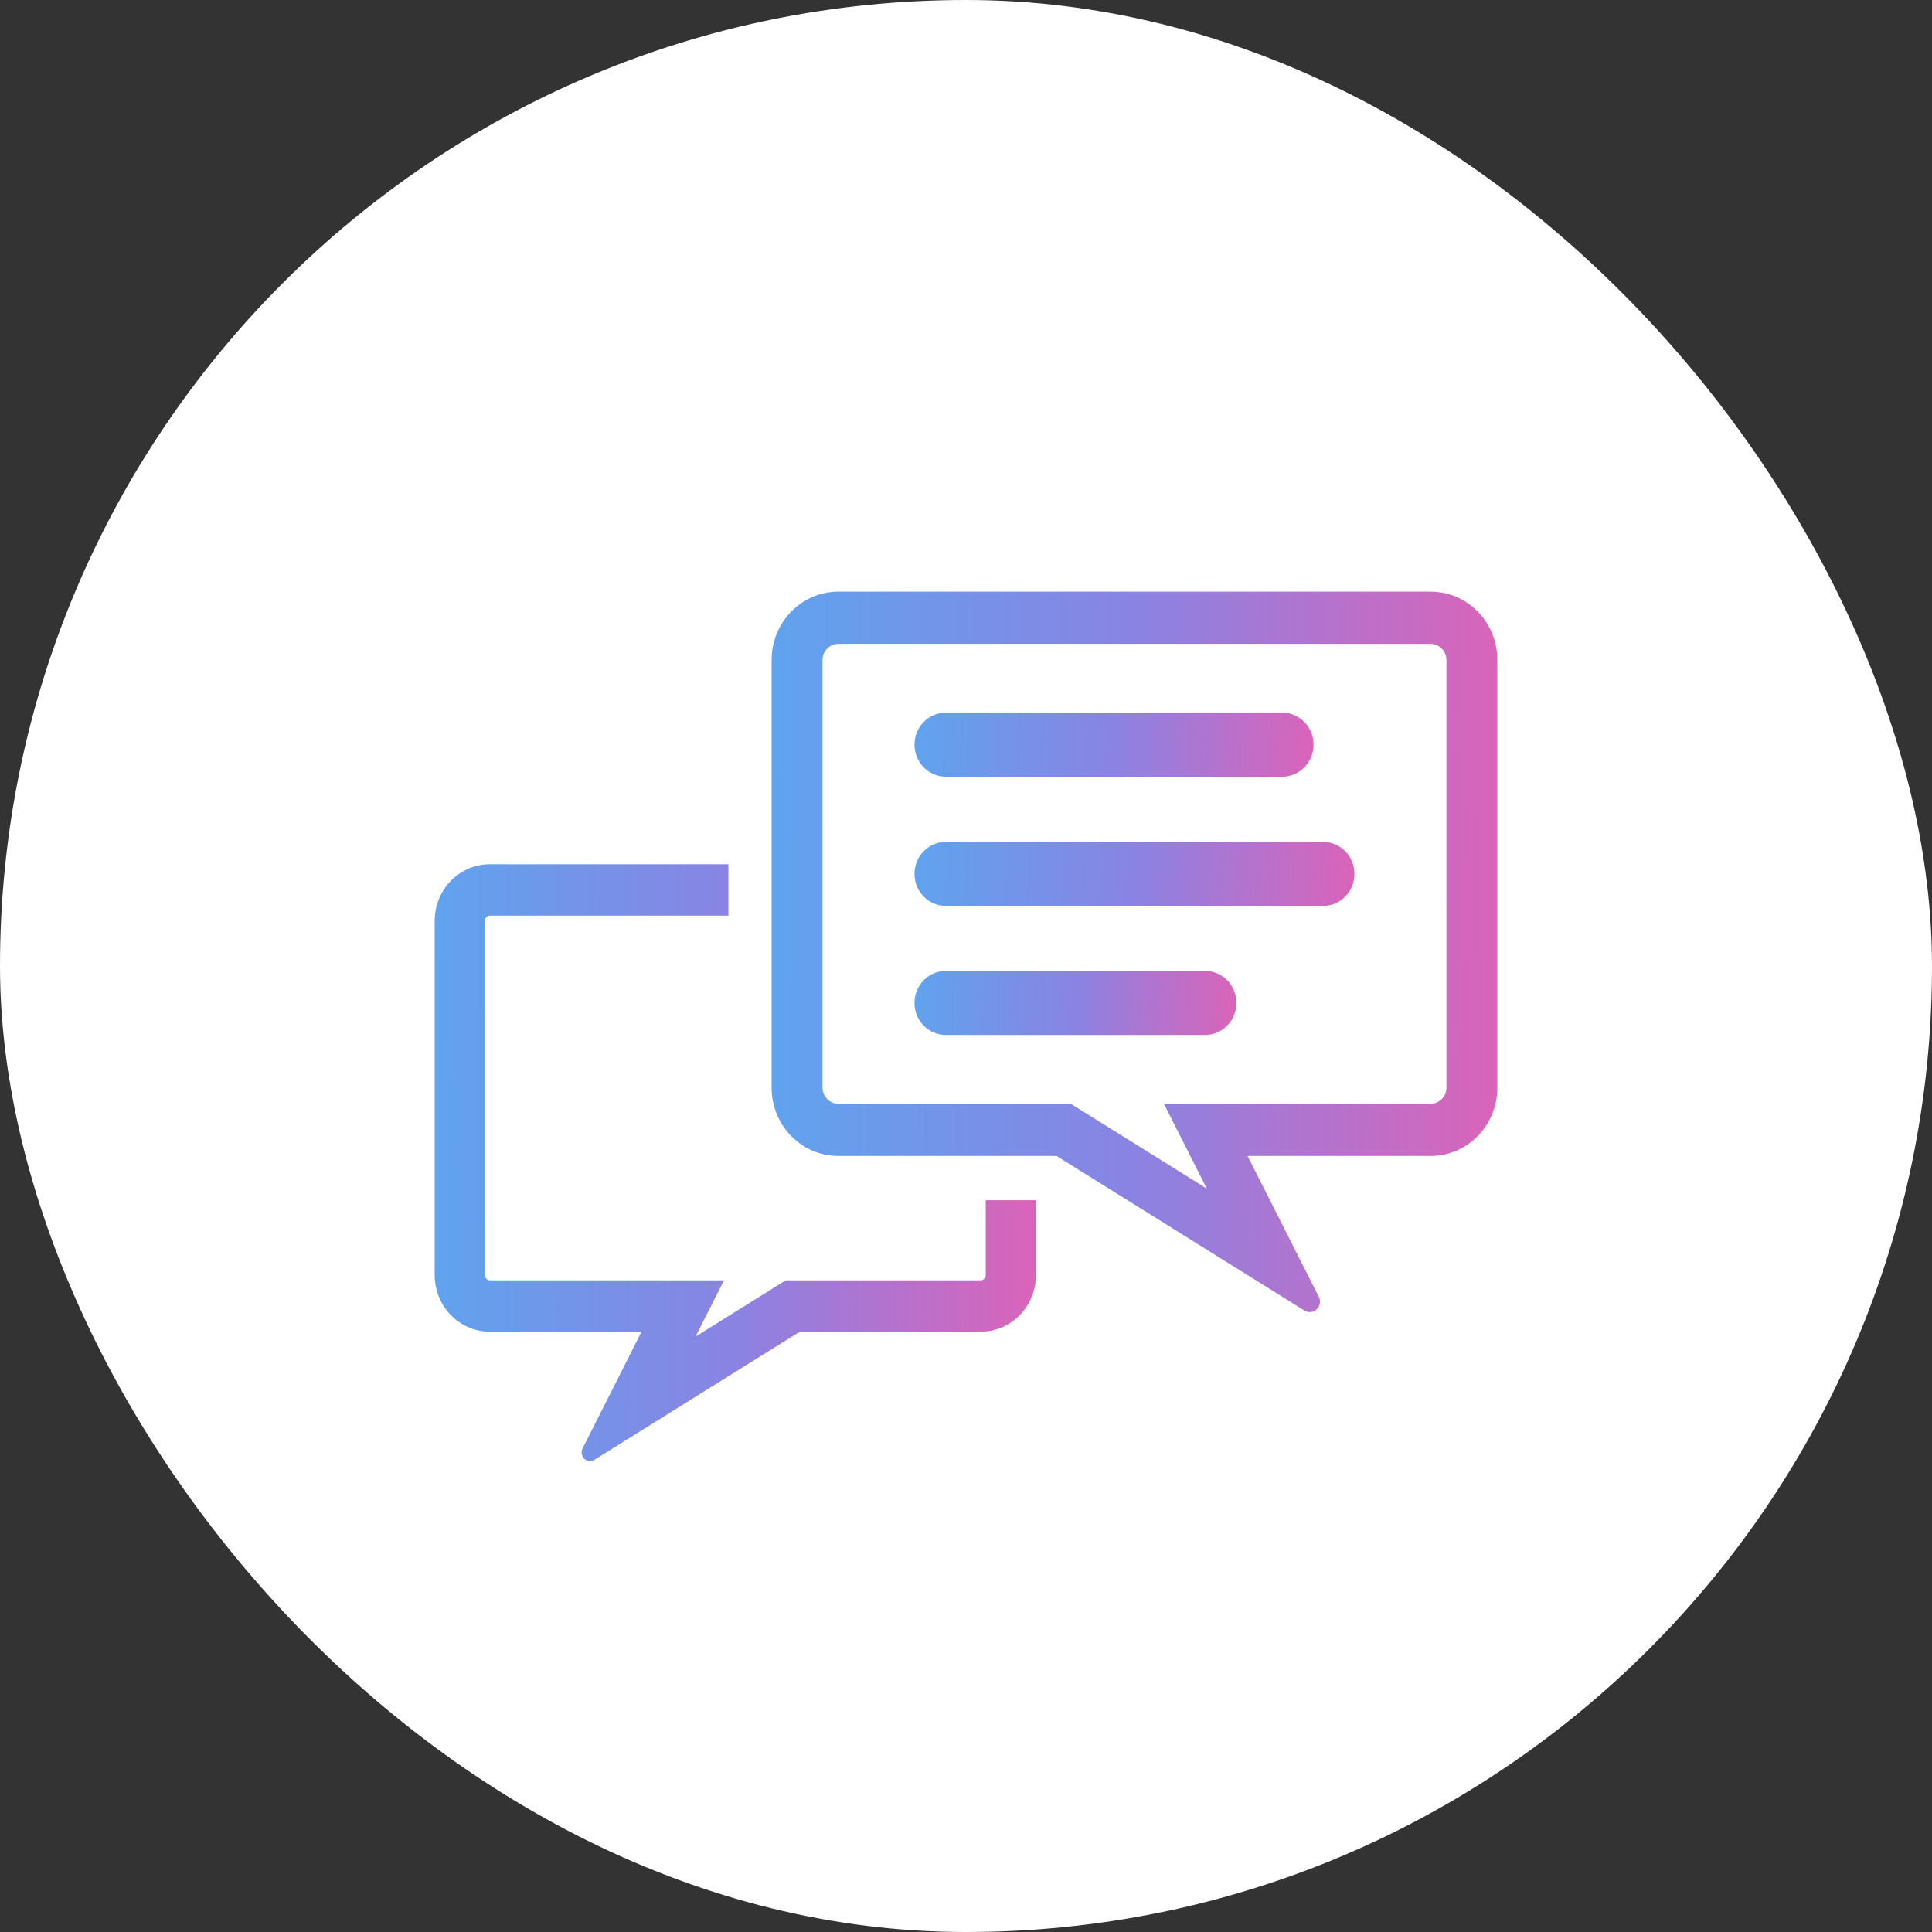
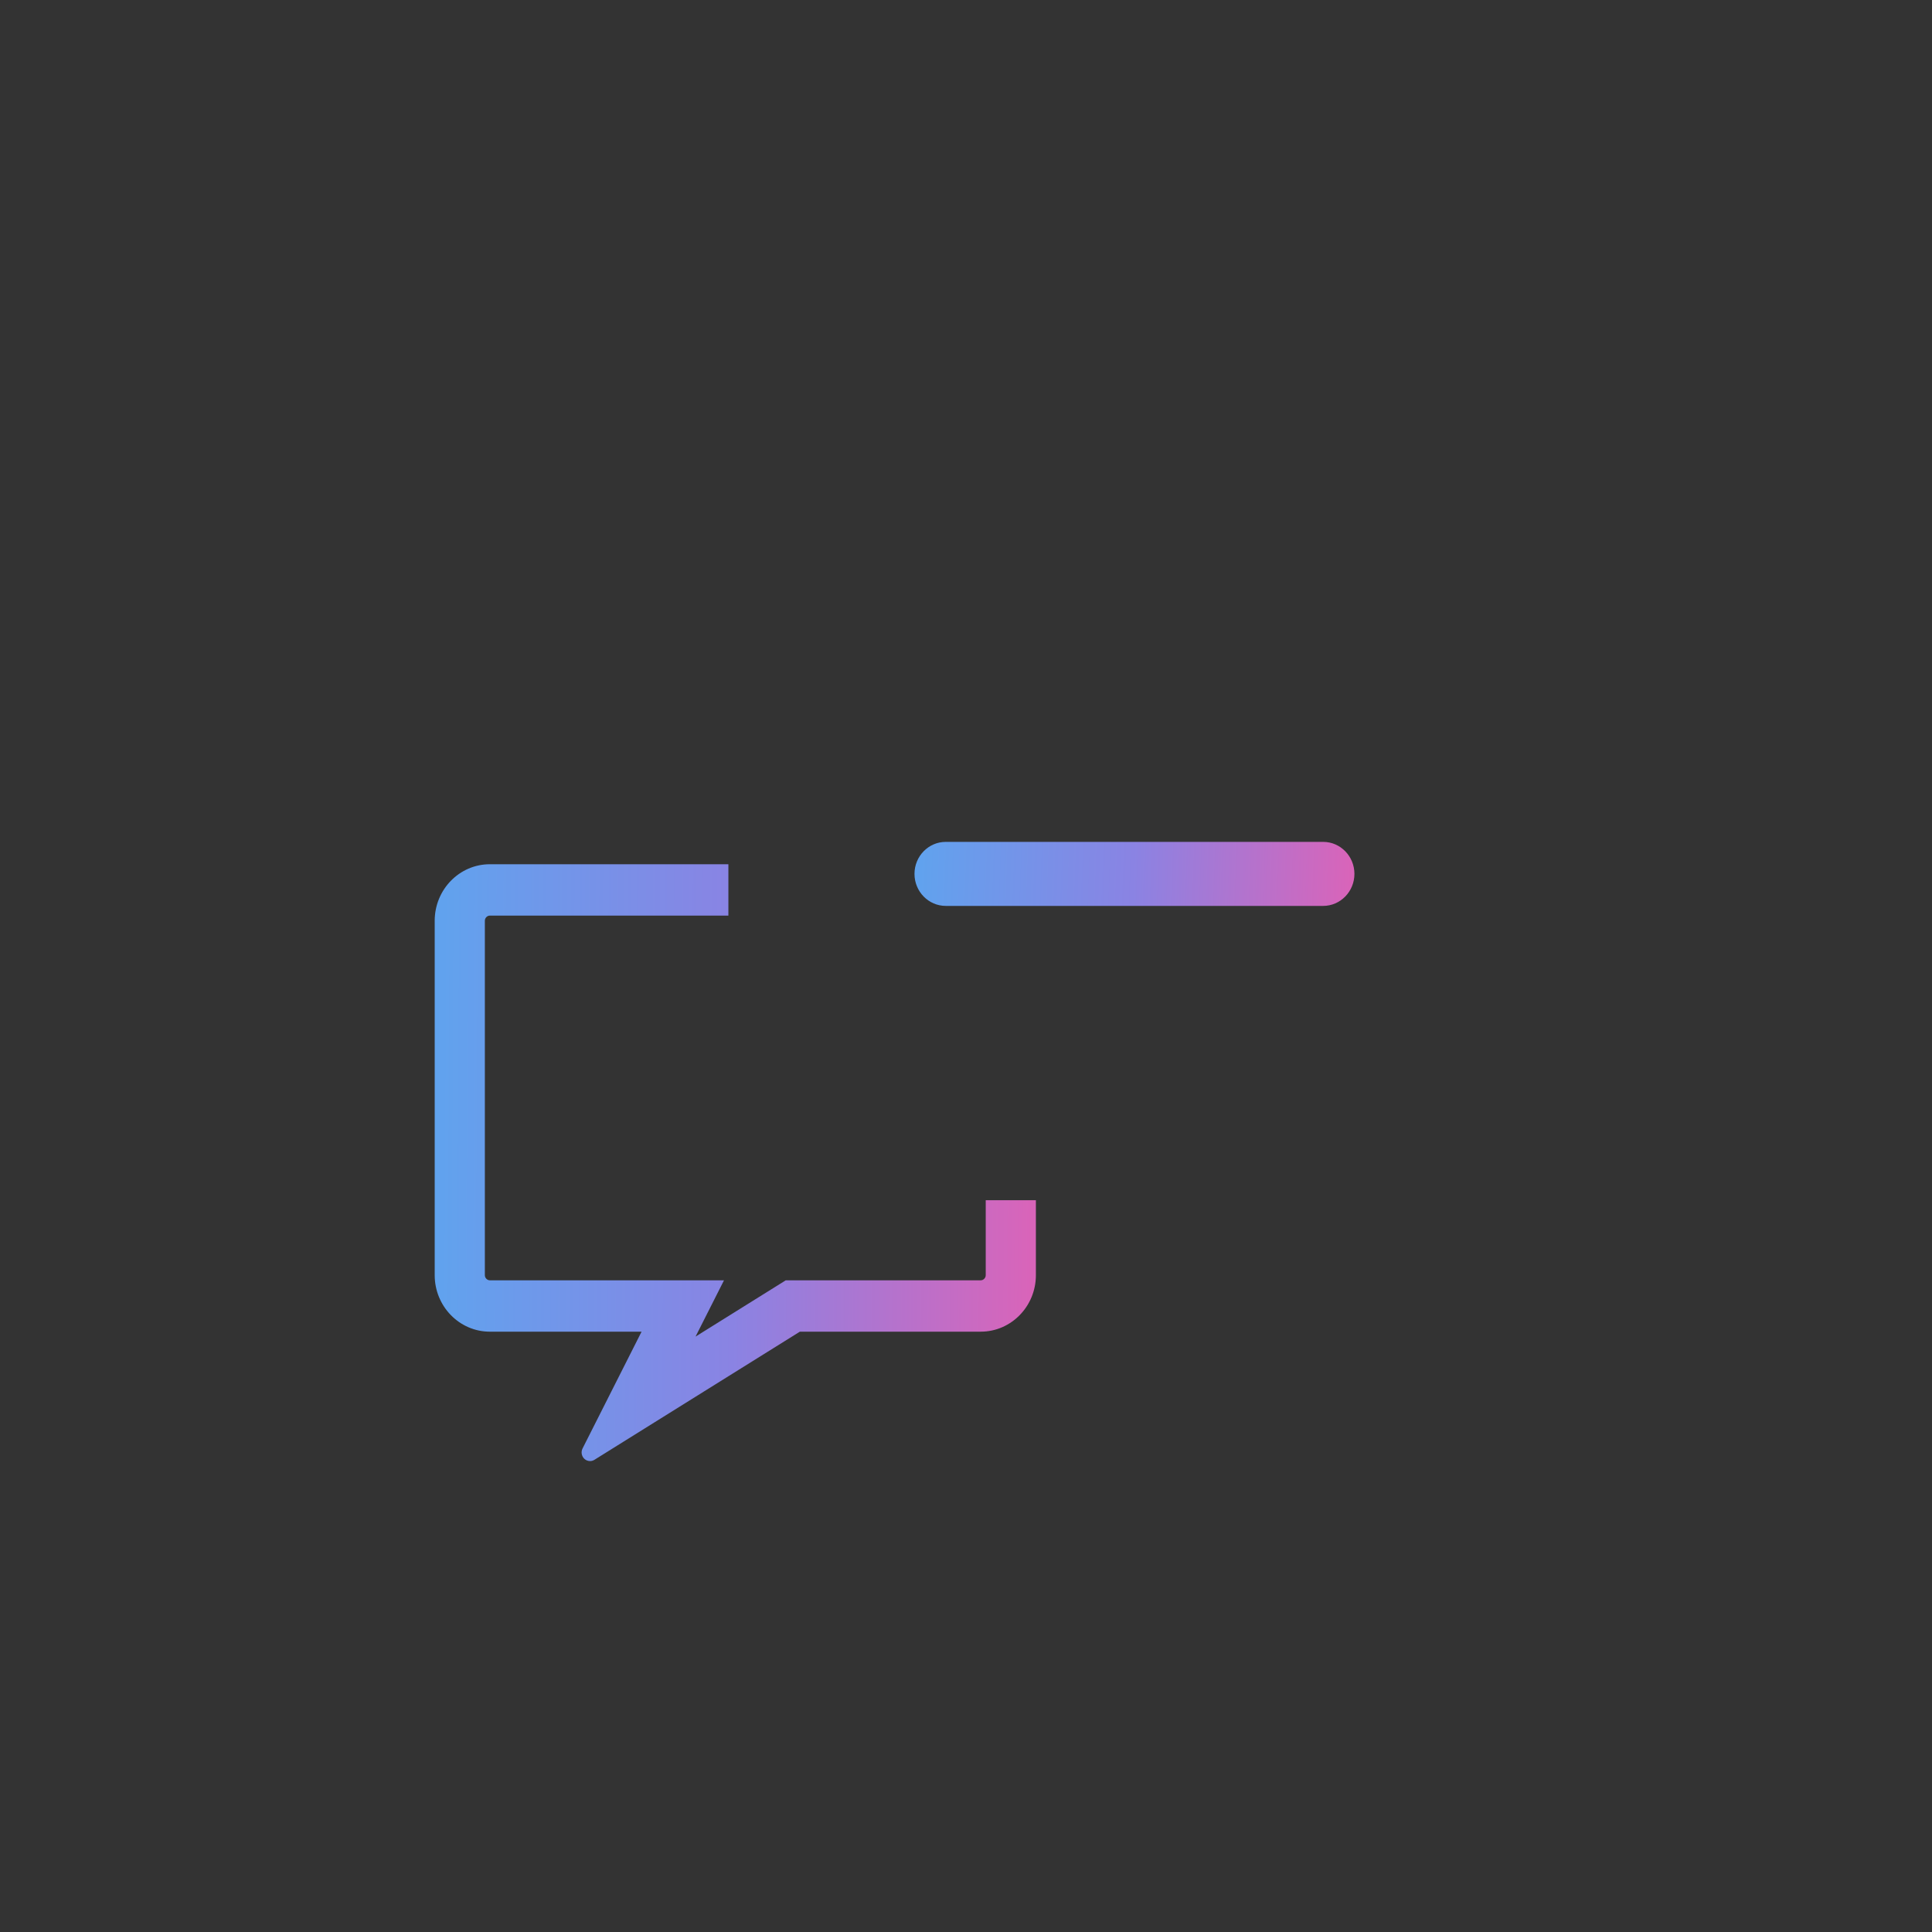
<svg xmlns="http://www.w3.org/2000/svg" width="160" height="160" viewBox="0 0 160 160" fill="none">
  <rect x="0" y="0" width="160" height="160" fill="#333333" stroke="none" />
-   <rect width="160" height="160" rx="80" fill="white" />
  <g clip-path="url(#clip0_441_1499)">
    <path d="M81.634 99.398V105.605C81.634 105.834 81.444 106.029 81.22 106.029H65.075L57.603 110.69L59.959 106.029H40.567C40.343 106.029 40.154 105.834 40.154 105.605V76.252C40.154 76.022 40.343 75.827 40.567 75.827H60.322V71.572H40.567C38.048 71.572 36 73.671 36 76.252V105.605C36 108.185 38.048 110.284 40.567 110.284H53.132L48.245 119.956C48.101 120.241 48.16 120.589 48.388 120.808C48.521 120.935 48.693 121 48.864 121C48.99 121 49.115 120.966 49.228 120.895L66.242 110.283H81.221C83.74 110.283 85.788 108.184 85.788 105.603V99.396H81.636L81.634 99.398Z" fill="url(#paint0_linear_441_1499)" />
-     <path d="M78.322 64.322C76.895 64.322 75.734 63.132 75.734 61.67C75.734 60.208 76.895 59.02 78.322 59.02H106.194C107.621 59.02 108.782 60.209 108.782 61.67C108.782 63.13 107.621 64.322 106.194 64.322H78.322Z" fill="url(#paint1_linear_441_1499)" />
    <path d="M78.322 75.023C76.895 75.023 75.734 73.833 75.734 72.371C75.734 70.909 76.895 69.721 78.322 69.721H109.58C111.007 69.721 112.168 70.91 112.168 72.371C112.168 73.832 111.007 75.023 109.58 75.023H78.322Z" fill="url(#paint2_linear_441_1499)" />
-     <path d="M78.322 85.71C76.895 85.71 75.734 84.521 75.734 83.058C75.734 81.596 76.895 80.408 78.322 80.408H99.806C101.231 80.408 102.393 81.598 102.393 83.058C102.393 84.519 101.231 85.71 99.806 85.71H78.322Z" fill="url(#paint3_linear_441_1499)" />
-     <path d="M63.901 54.649V90.082C63.901 93.196 66.375 95.731 69.415 95.731H87.497L108.034 108.541C108.17 108.625 108.322 108.666 108.472 108.666C108.681 108.666 108.886 108.587 109.047 108.433C109.324 108.168 109.395 107.749 109.22 107.403L103.32 95.73H118.489C121.528 95.73 124.002 93.195 124.002 90.08V54.649C124.002 51.535 121.53 49 118.489 49H69.415C66.375 49 63.901 51.535 63.901 54.649ZM68.117 54.649C68.117 53.928 68.711 53.32 69.415 53.32H118.489C119.192 53.32 119.786 53.928 119.786 54.649V90.082C119.786 90.803 119.192 91.411 118.489 91.411H96.391L99.941 98.435L88.68 91.411H69.415C68.711 91.411 68.117 90.803 68.117 90.082V54.649Z" fill="url(#paint4_linear_441_1499)" />
  </g>
  <defs>
    <linearGradient id="paint0_linear_441_1499" x1="36" y1="91.944" x2="85.526" y2="92.193" gradientUnits="userSpaceOnUse">
      <stop stop-color="#60A3EE" />
      <stop offset="0.5" stop-color="#8A83E3" />
      <stop offset="1" stop-color="#D964B9" />
    </linearGradient>
    <linearGradient id="paint1_linear_441_1499" x1="75.734" y1="61.205" x2="108.577" y2="62.224" gradientUnits="userSpaceOnUse">
      <stop stop-color="#60A3EE" />
      <stop offset="0.5" stop-color="#8A83E3" />
      <stop offset="1" stop-color="#D964B9" />
    </linearGradient>
    <linearGradient id="paint2_linear_441_1499" x1="75.734" y1="71.906" x2="111.935" y2="73.144" gradientUnits="userSpaceOnUse">
      <stop stop-color="#60A3EE" />
      <stop offset="0.5" stop-color="#8A83E3" />
      <stop offset="1" stop-color="#D964B9" />
    </linearGradient>
    <linearGradient id="paint3_linear_441_1499" x1="75.734" y1="82.594" x2="102.236" y2="83.257" gradientUnits="userSpaceOnUse">
      <stop stop-color="#60A3EE" />
      <stop offset="0.5" stop-color="#8A83E3" />
      <stop offset="1" stop-color="#D964B9" />
    </linearGradient>
    <linearGradient id="paint4_linear_441_1499" x1="63.901" y1="73.592" x2="123.685" y2="73.892" gradientUnits="userSpaceOnUse">
      <stop stop-color="#60A3EE" />
      <stop offset="0.5" stop-color="#8A83E3" />
      <stop offset="1" stop-color="#D964B9" />
    </linearGradient>
    <clipPath id="clip0_441_1499">
      <rect width="88" height="72" fill="white" transform="translate(36 49)" />
    </clipPath>
  </defs>
</svg>